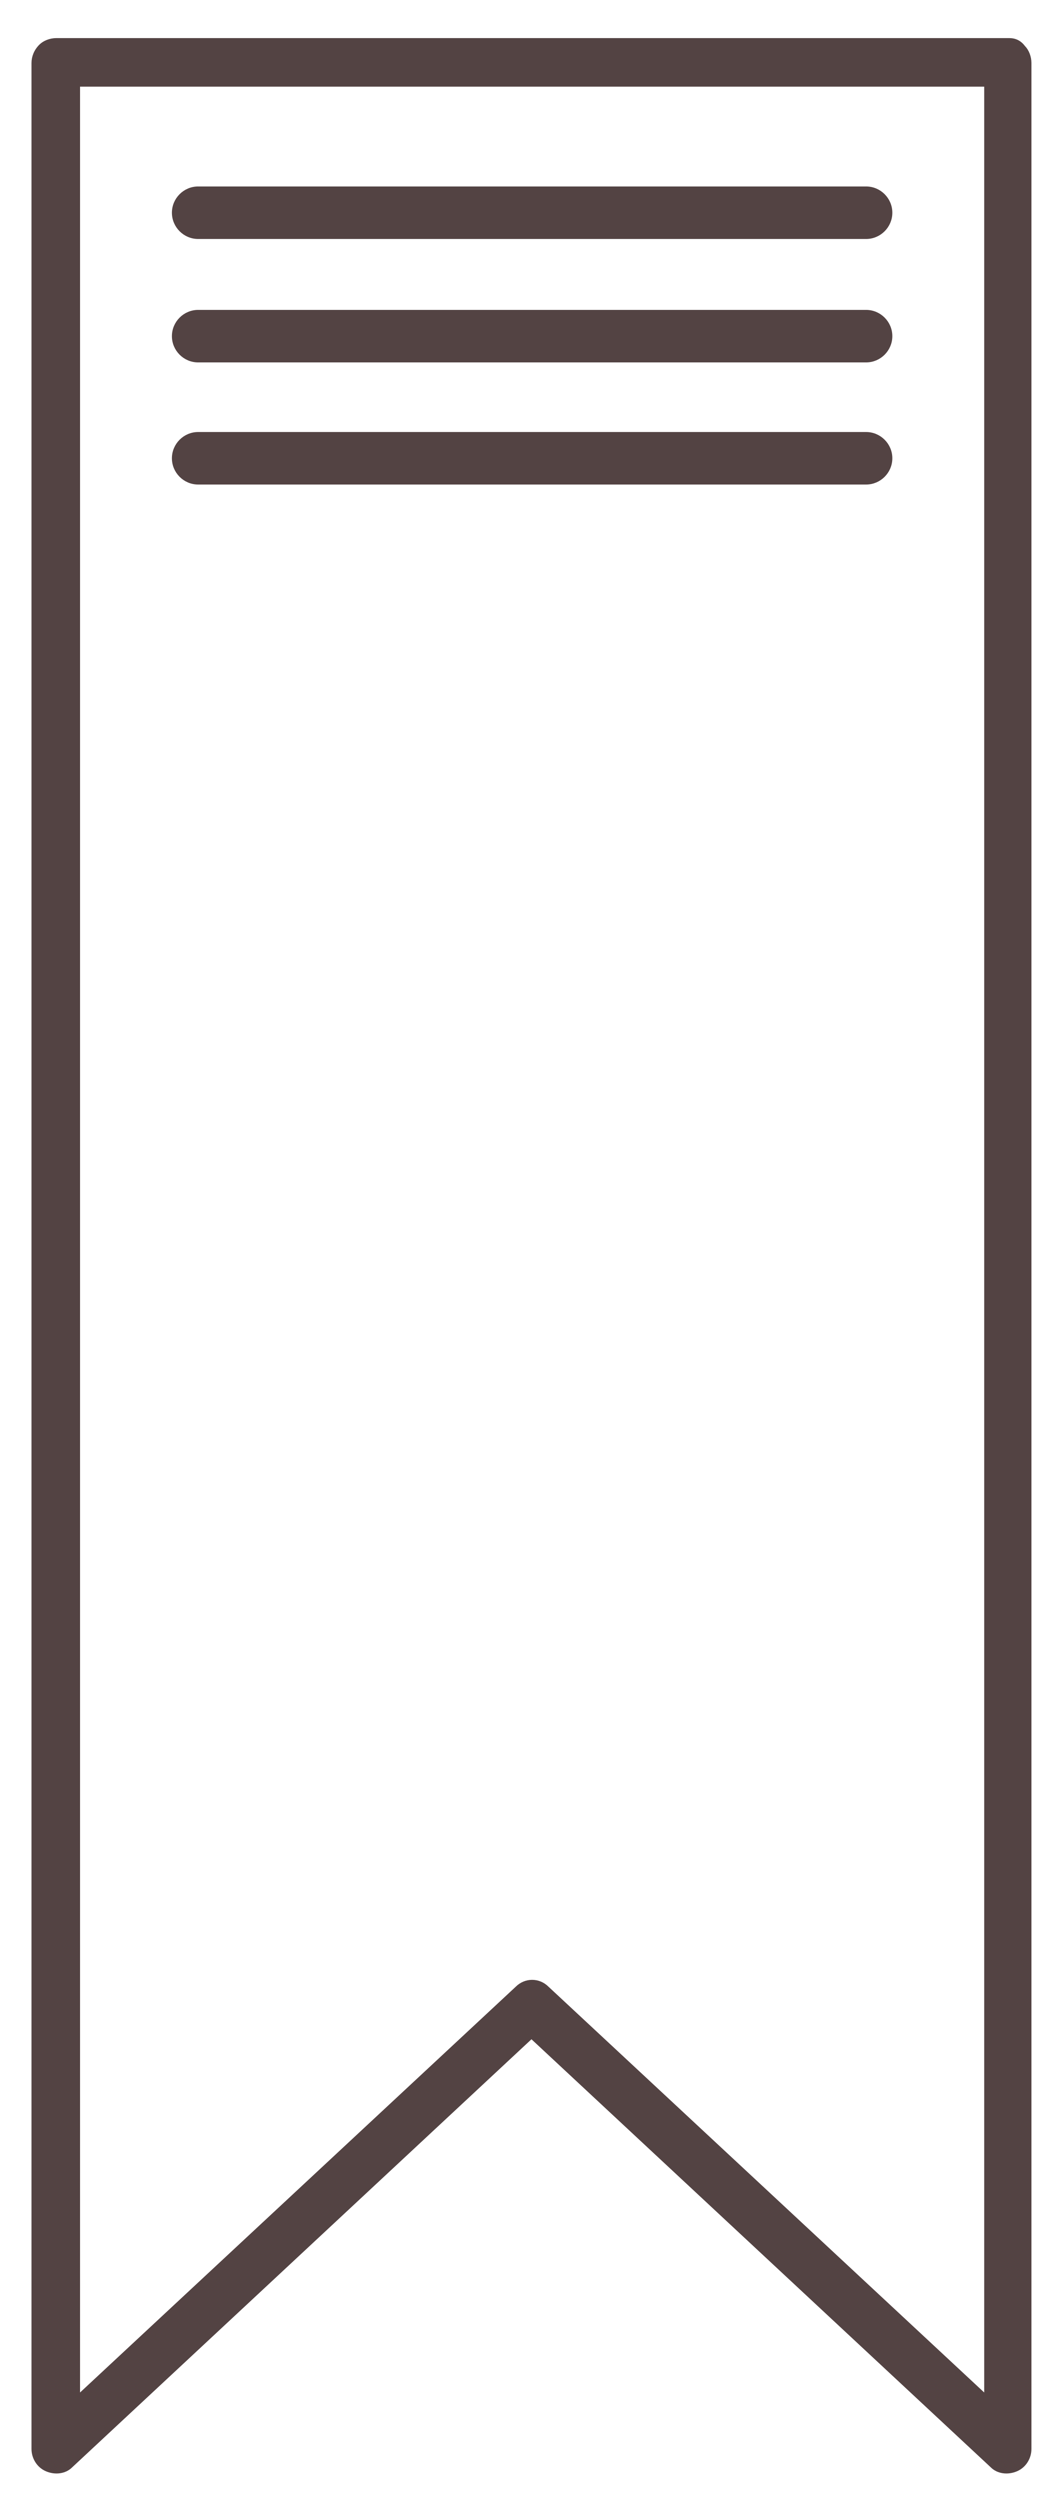
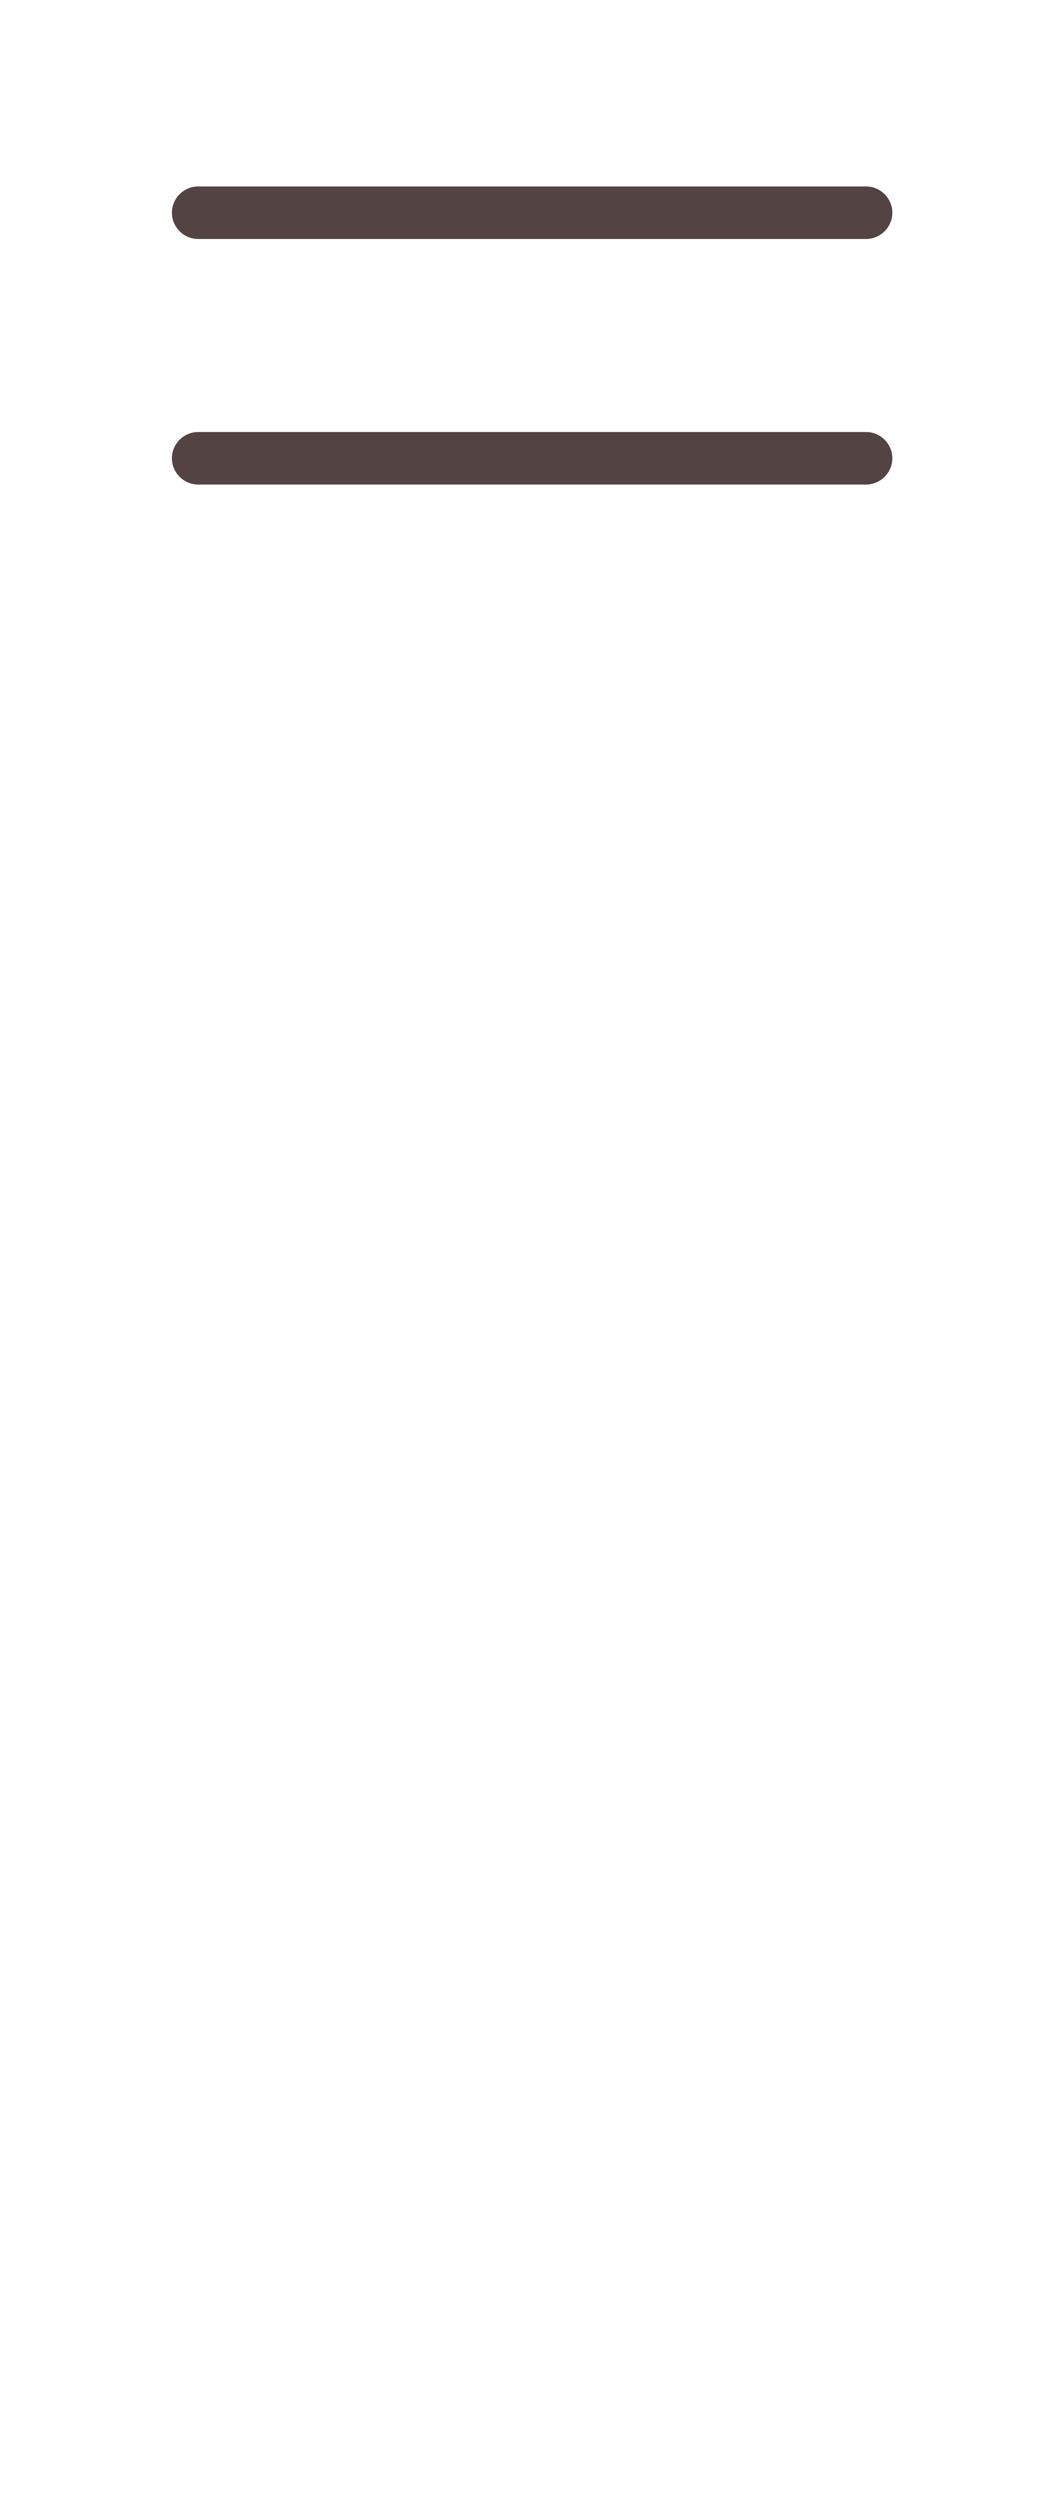
<svg xmlns="http://www.w3.org/2000/svg" version="1.1" id="Layer_1" x="0px" y="0px" viewBox="0 0 80.7 190.4" style="enable-background:new 0 0 80.7 190.4;" xml:space="preserve">
  <style type="text/css">
	.st0{fill:#534343;}
	.st1{fill:none;stroke:#534343;stroke-width:6;stroke-linecap:round;stroke-linejoin:round;stroke-miterlimit:10;}
</style>
  <g>
-     <path class="st0" d="M76.9,2.9H4.3c-0.5,0-1,0.2-1.3,0.5C2.6,3.8,2.4,4.3,2.4,4.8v181.7c0,0.7,0.4,1.4,1.1,1.7   c0.7,0.3,1.5,0.2,2-0.3l35-32.6l35,32.6c0.5,0.5,1.3,0.6,2,0.3c0.7-0.3,1.1-1,1.1-1.7V4.8c0-0.5-0.2-1-0.5-1.3   C77.8,3.1,77.4,2.9,76.9,2.9L76.9,2.9z M75,182.2l-33.2-30.9v0c-0.7-0.7-1.8-0.7-2.5,0L6.1,182.2V6.6H75L75,182.2L75,182.2z" />
-   </g>
-   <path class="st0" d="M66,27.6H15.1c-1.1,0-2-0.9-2-2c0-1.1,0.9-2,2-2H66c1.1,0,2,0.9,2,2C68,26.7,67.1,27.6,66,27.6z" />
+     </g>
  <path class="st0" d="M66,36.9H15.1c-1.1,0-2-0.9-2-2c0-1.1,0.9-2,2-2H66c1.1,0,2,0.9,2,2C68,36,67.1,36.9,66,36.9z" />
  <path class="st0" d="M66,18.2H15.1c-1.1,0-2-0.9-2-2c0-1.1,0.9-2,2-2H66c1.1,0,2,0.9,2,2C68,17.3,67.1,18.2,66,18.2z" />
  <g>
    <path class="st0" d="M403.5,1.8H293.9c-0.7,0-1.5,0.3-2,0.8c-0.5,0.5-0.8,1.2-0.8,2v217.8c0,1.1,0.7,2.1,1.7,2.6   c1,0.4,2.2,0.2,3-0.5l52.9-49.2l52.9,49.2c0.8,0.8,2,1,3,0.5c1-0.4,1.7-1.5,1.7-2.6V4.6c0-0.7-0.3-1.5-0.8-2   C405,2.1,404.3,1.8,403.5,1.8L403.5,1.8z M400.7,216l-50.1-46.6v0c-1.1-1-2.7-1-3.8,0L296.7,216V7.4h104.1L400.7,216L400.7,216z" />
  </g>
  <line class="st1" x1="310.2" y1="34.8" x2="387.2" y2="34.8" />
  <line class="st1" x1="310.2" y1="21.9" x2="387.2" y2="21.9" />
</svg>